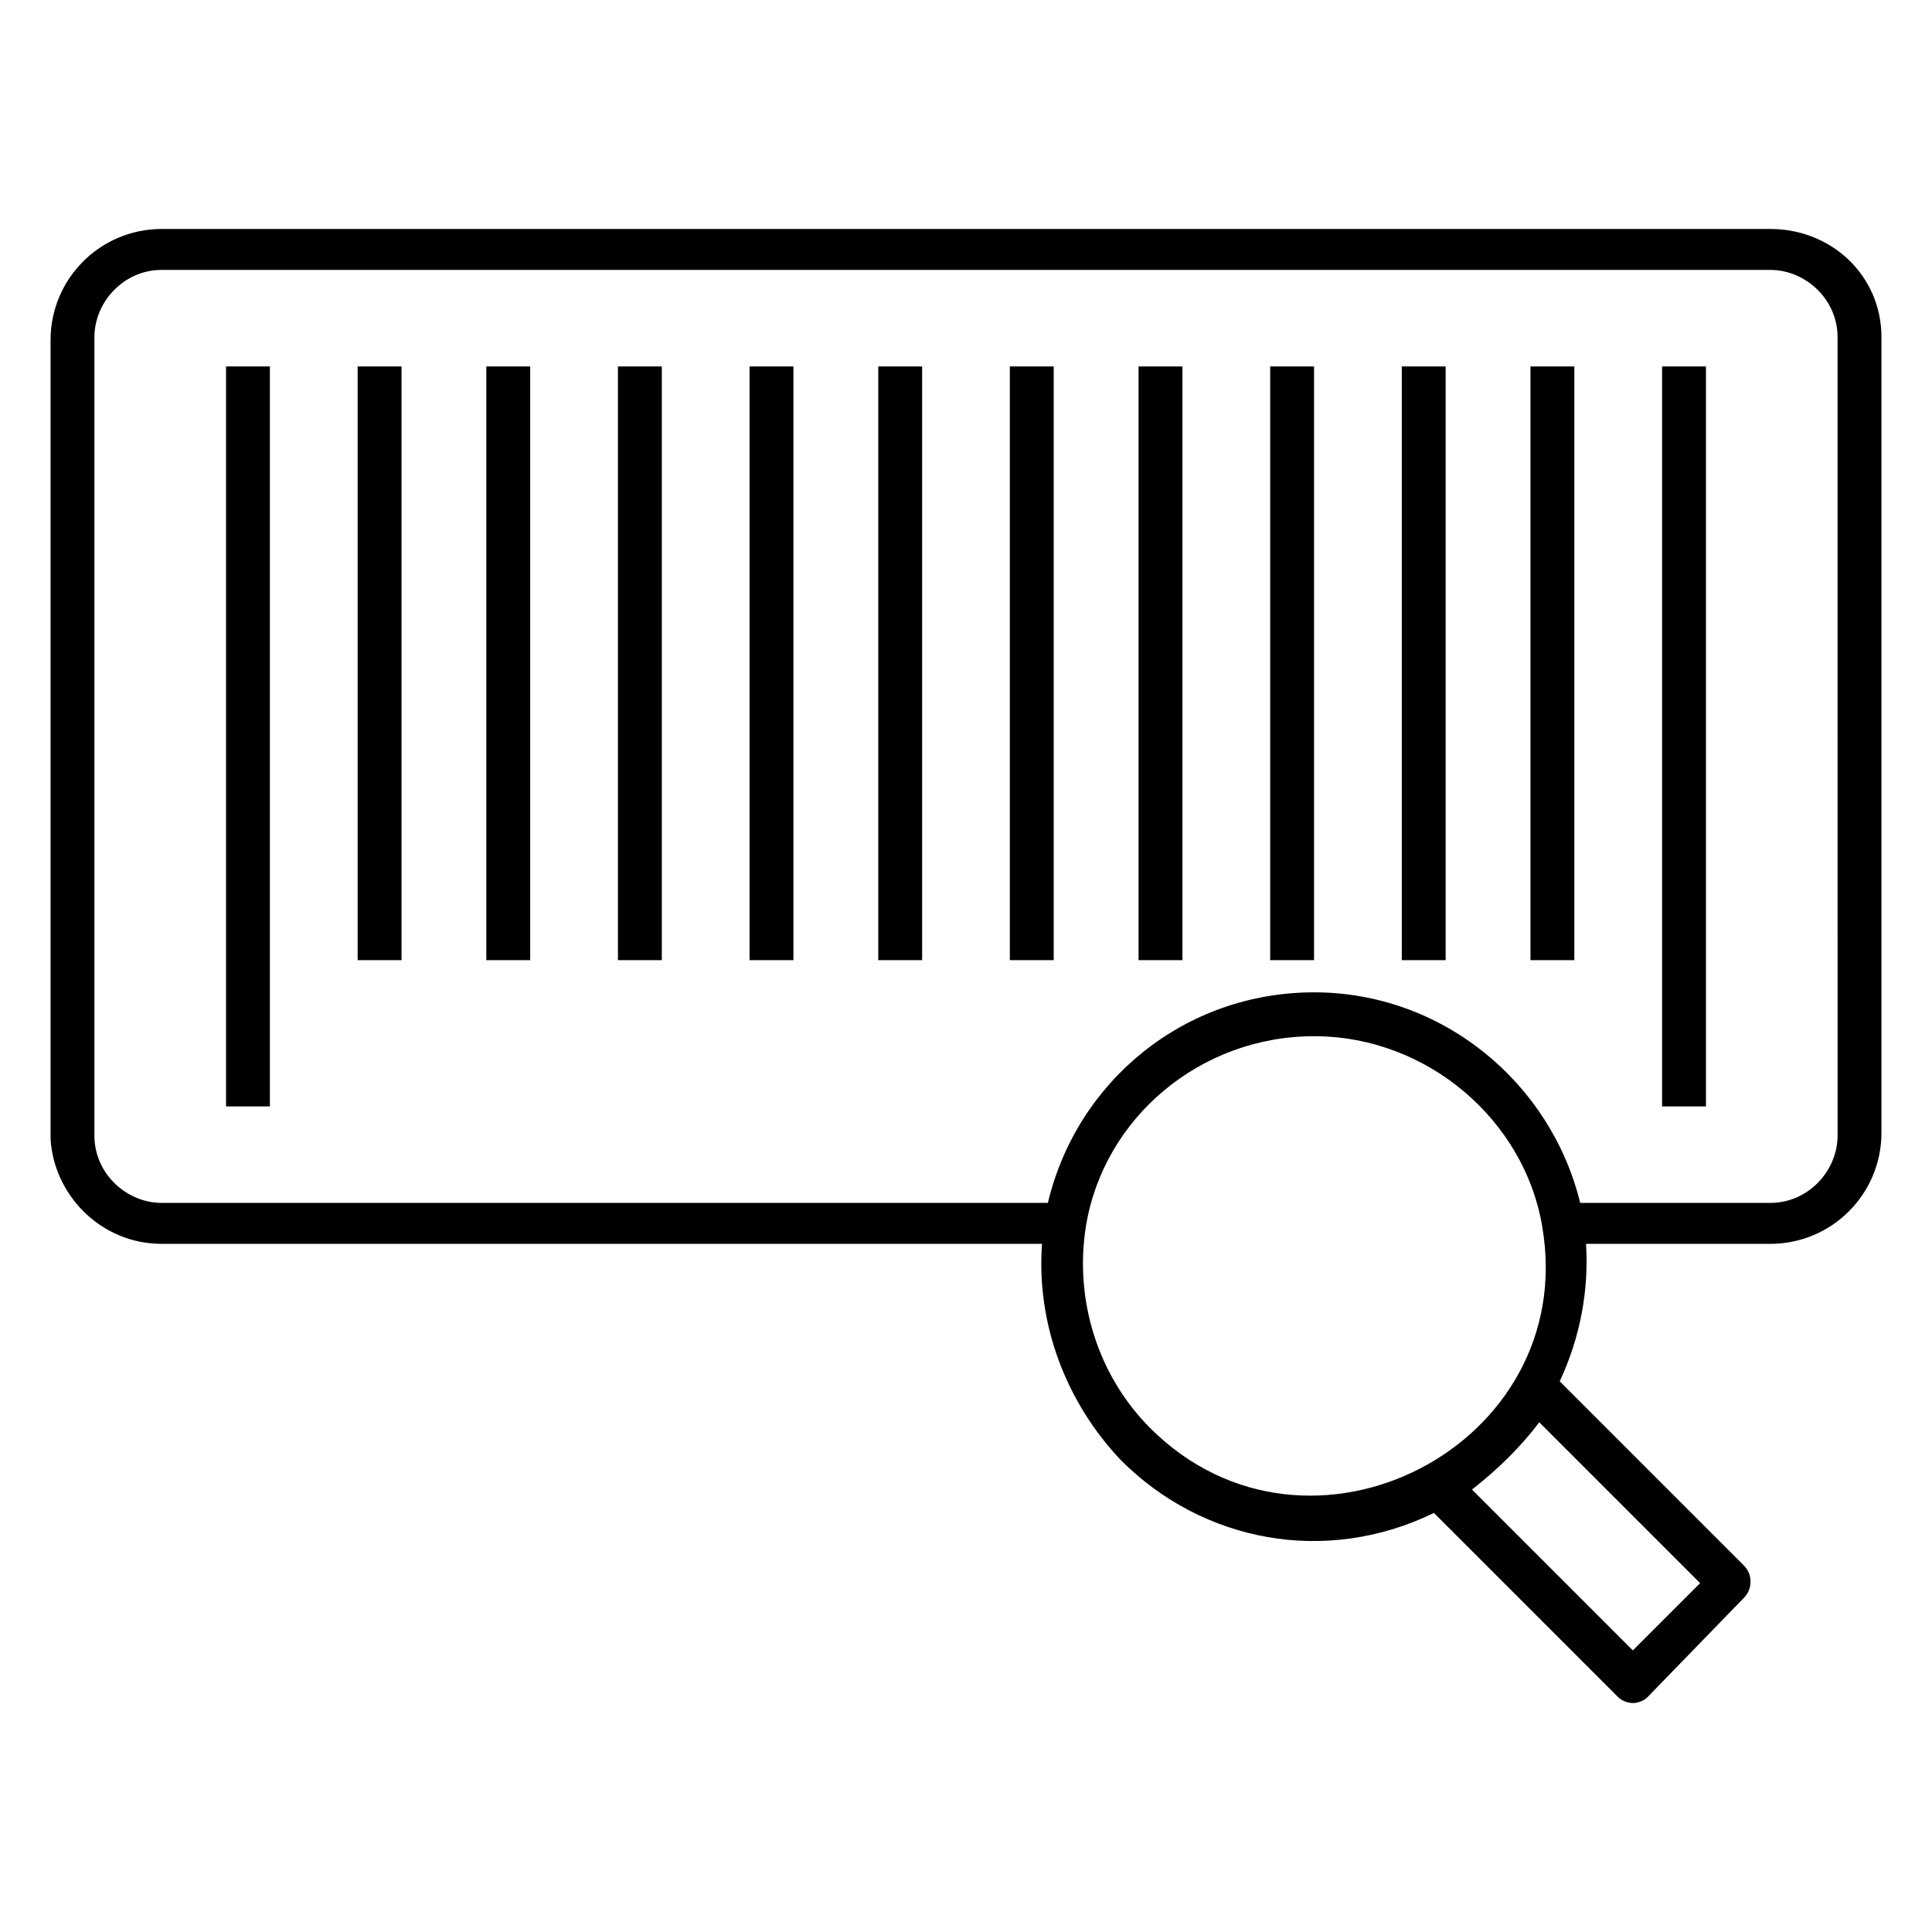
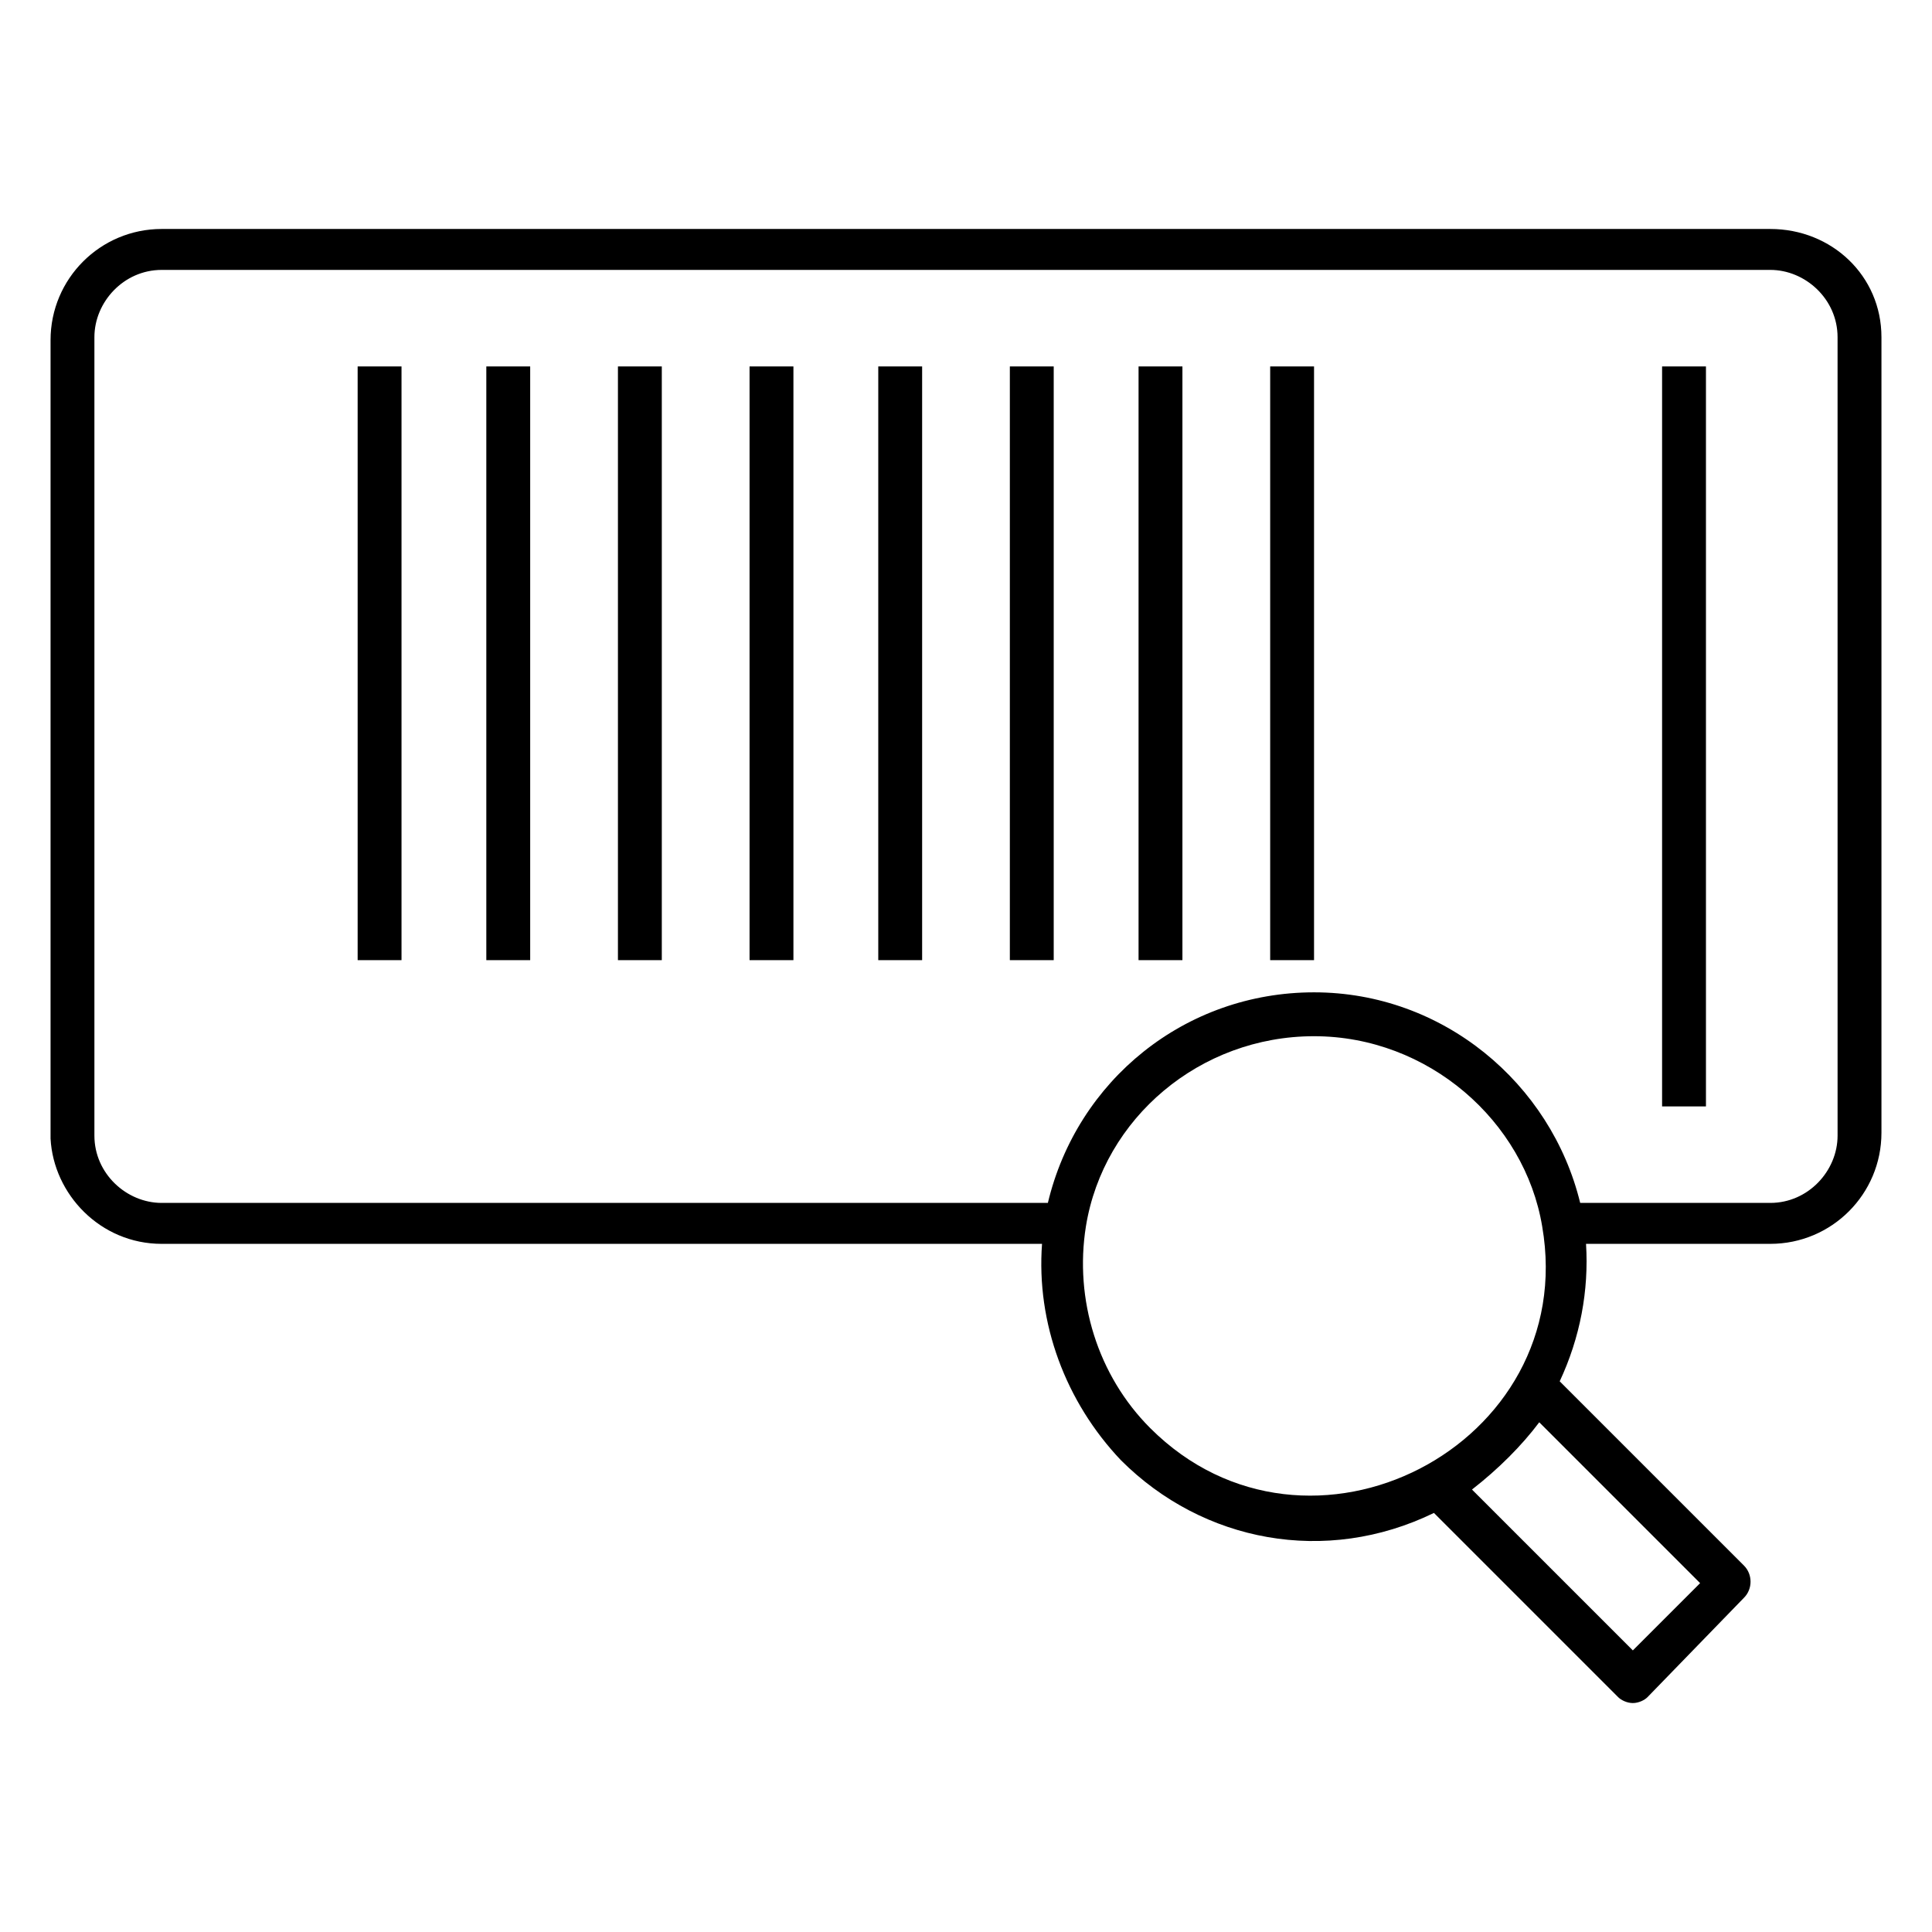
<svg xmlns="http://www.w3.org/2000/svg" fill="#000000" width="800px" height="800px" version="1.1" viewBox="144 144 512 512">
  <g>
    <path d="m613.15 204.68h-426.3c-16.277 0-29.453 13.176-29.453 29.453v211.6c0.777 14.727 13.176 27.902 29.453 27.902h233.3c-1.551 20.926 6.199 41.855 20.926 57.355 21.703 21.703 54.258 27.902 82.934 13.953l48.832 48.832c0.773 0.773 2.324 1.551 3.875 1.551 1.551 0 3.102-0.773 3.875-1.551l25.578-26.352c2.324-2.324 2.324-6.199 0-8.527l-48.832-48.832c5.426-11.625 7.75-24.027 6.977-36.43h48.836c16.277 0 29.453-13.176 29.453-29.453v-210.82c0-16.277-13.176-28.68-29.453-28.68zm-164.32 317.79c-13.953-13.953-20.152-34.105-17.051-53.48 4.652-28.68 30.23-50.383 60.457-50.383 30.23 0 55.805 22.477 60.457 50.383 10.078 58.129-62.008 95.332-103.86 53.48zm127.89 58.906-42.629-42.629c6.977-5.426 13.176-11.625 17.828-17.828l42.629 42.629zm54.258-136.42c0 9.301-7.75 17.828-17.828 17.828h-50.383c-7.75-31.777-36.43-55.805-70.535-55.805s-62.781 23.254-70.535 55.805h-234.85c-9.301 0-17.828-7.75-17.828-17.828v-211.6c0-9.301 7.75-17.828 17.828-17.828h426.3c9.301 0 17.828 7.75 17.828 17.828z" />
-     <path d="m203.9 241.11h11.625v196.1h-11.625z" />
    <path d="m238.78 241.11h11.625v157.34h-11.625z" />
    <path d="m272.88 241.11h11.625v157.34h-11.625z" />
    <path d="m307.76 241.11h11.625v157.34h-11.625z" />
    <path d="m342.64 241.11h11.625v157.34h-11.625z" />
    <path d="m376.75 241.11h11.625v157.34h-11.625z" />
    <path d="m411.62 241.11h11.625v157.34h-11.625z" />
    <path d="m445.73 241.11h11.625v157.34h-11.625z" />
    <path d="m480.61 241.11h11.625v157.34h-11.625z" />
-     <path d="m515.49 241.11h11.625v157.34h-11.625z" />
-     <path d="m549.59 241.11h11.625v157.34h-11.625z" />
    <path d="m584.47 241.11h11.625v196.1h-11.625z" />
  </g>
</svg>